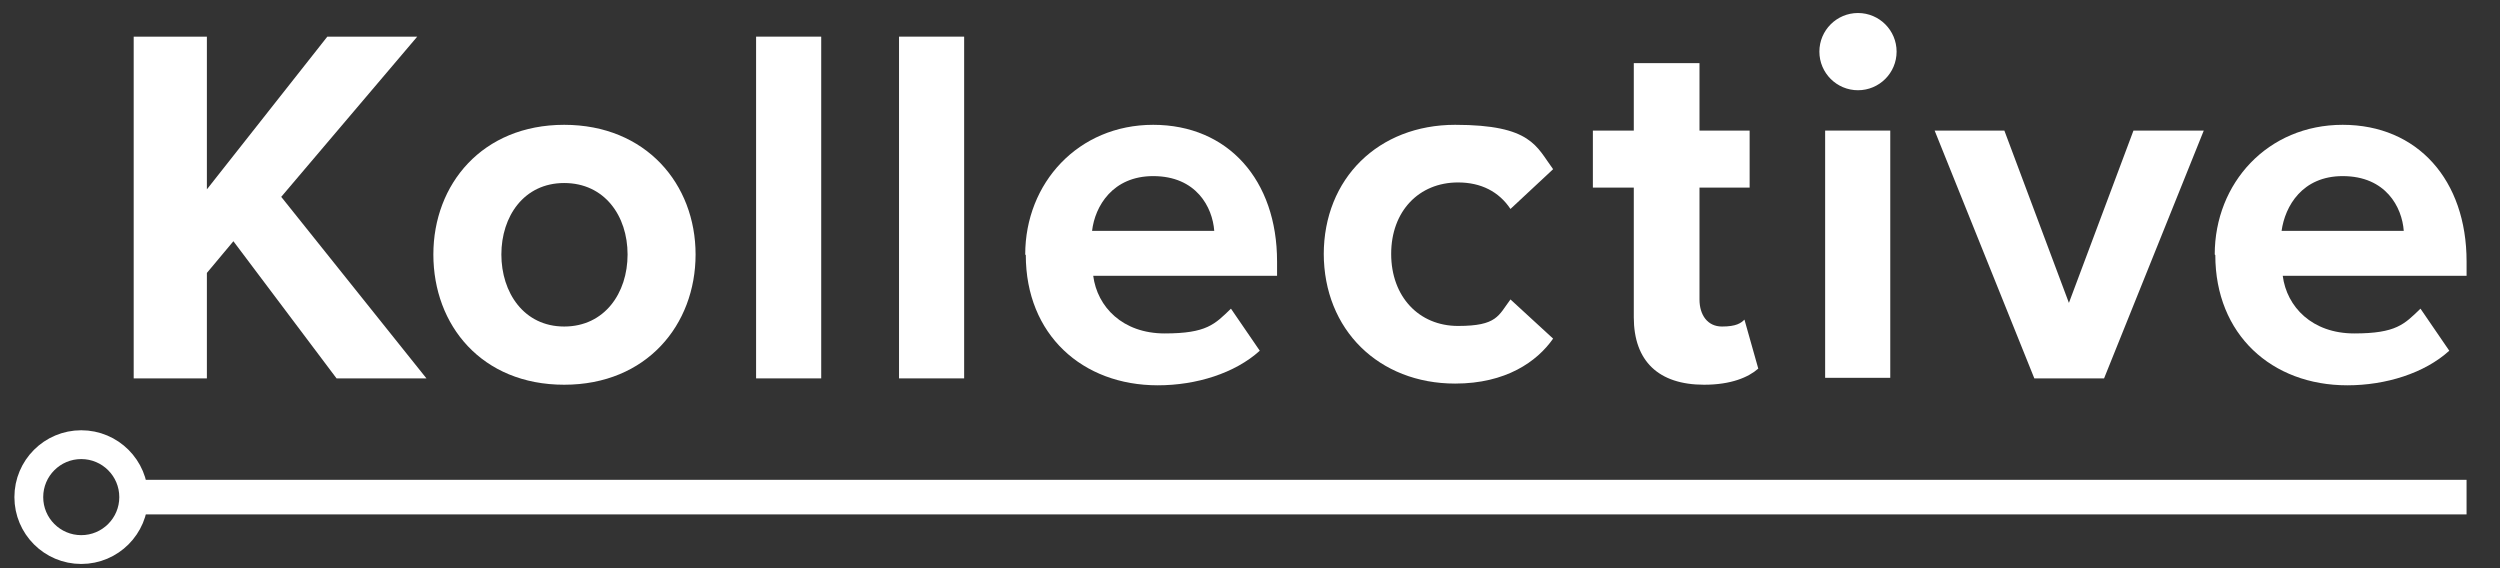
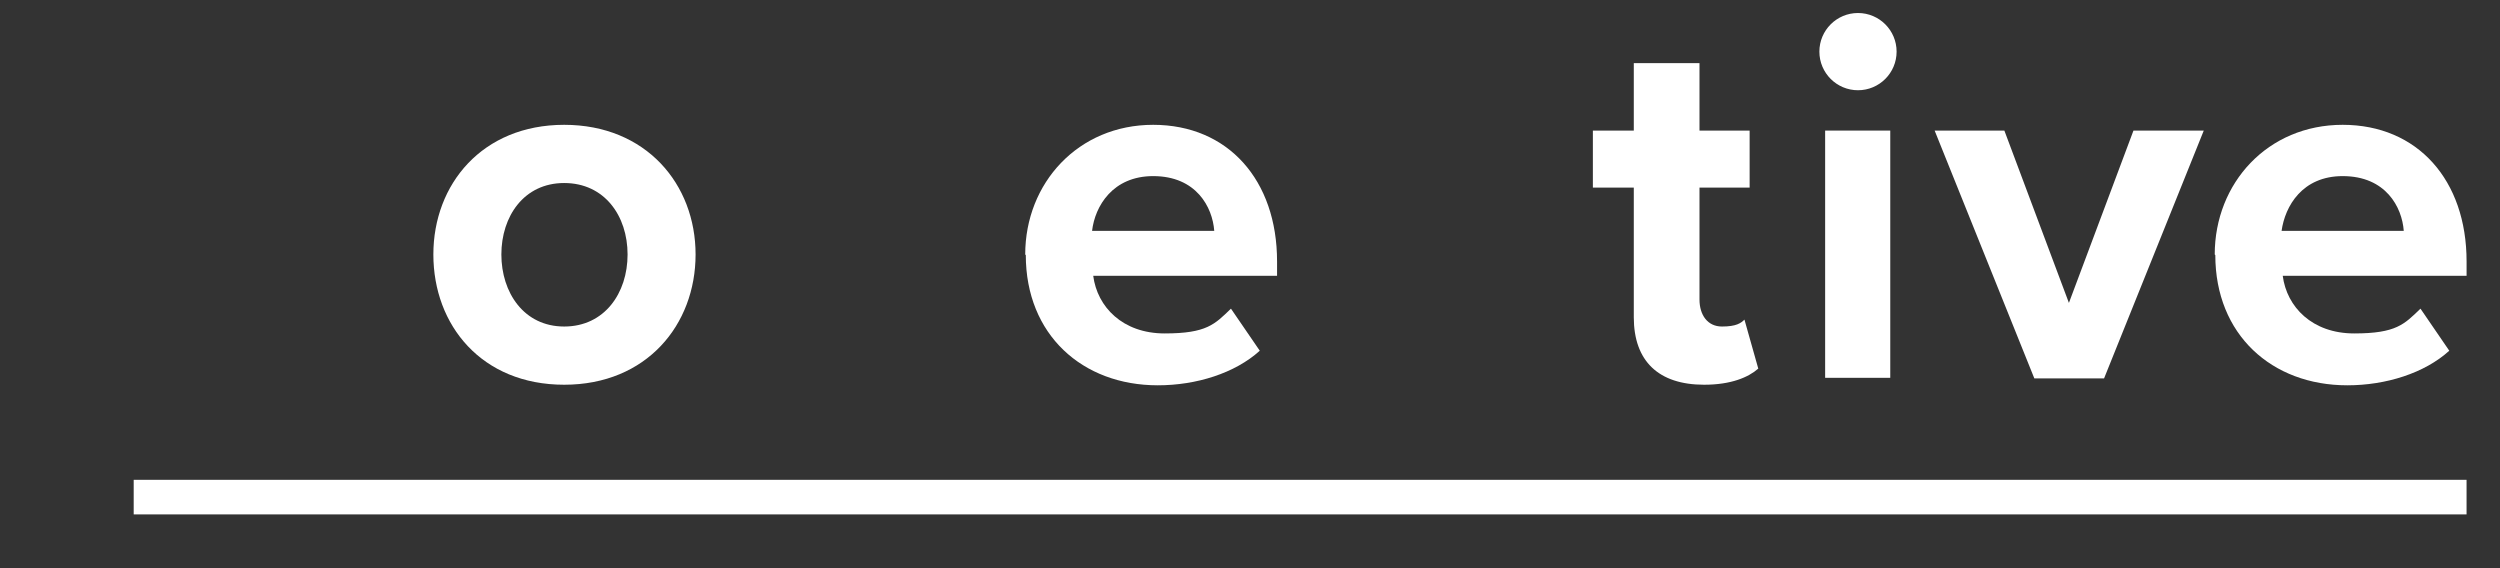
<svg xmlns="http://www.w3.org/2000/svg" width="1078" height="245" viewBox="0 0 1078 245" fill="none">
  <rect x="0" y="0" width="1078" height="245" fill="#333333" stroke="none" />
-   <path d="M145.121 163.16L100.639 104.017L89.208 117.684V163.16H57.648V15.799H89.208V81.652L141.145 15.799H179.911L121.265 84.882L183.887 163.16H145.121Z" fill="white" />
  <path d="M270.612 109.734C270.612 93.085 260.672 78.92 243.277 78.92C225.882 78.92 216.19 93.333 216.19 109.734C216.19 126.135 225.882 140.797 243.277 140.797C260.672 140.797 270.612 126.384 270.612 109.734ZM186.867 109.734C186.867 79.417 207.99 53.821 243.277 53.821C278.564 53.821 299.935 79.417 299.935 109.734C299.935 140.051 278.813 165.896 243.277 165.896C207.741 165.896 186.867 140.3 186.867 109.734Z" fill="white" />
-   <path d="M354.108 15.799H326.027V163.16H354.108V15.799Z" fill="white" />
-   <path d="M415.741 15.799H387.66V163.16H415.741V15.799Z" fill="white" />
  <path d="M497.242 75.938C479.846 75.938 472.143 88.86 470.9 99.546H523.583C522.837 89.357 515.879 75.938 497.242 75.938ZM442.074 109.734C442.074 78.92 464.936 53.821 497.242 53.821C529.547 53.821 550.669 77.677 550.669 112.716V118.929H471.397C473.137 132.348 484.071 143.779 502.212 143.779C520.352 143.779 523.831 139.803 530.789 133.093L543.214 151.234C532.529 160.925 515.879 166.144 499.23 166.144C466.676 166.144 442.323 144.276 442.323 109.983" fill="white" />
-   <path d="M570.801 109.734C570.801 76.932 594.408 53.821 627.459 53.821C660.51 53.821 662.498 63.264 669.704 72.956L651.315 90.103C646.345 82.647 638.642 78.671 628.702 78.671C611.804 78.671 599.875 91.097 599.875 109.486C599.875 127.875 611.804 140.548 628.702 140.548C645.6 140.548 646.097 136.075 651.315 129.117L669.704 146.015C662.746 155.955 649.327 165.399 627.459 165.399C594.657 165.399 570.801 142.288 570.801 109.237" fill="white" />
  <path d="M704.491 136.572V80.908H686.848V56.306H704.491V27.231H732.82V56.306H754.44V80.908H732.82V129.117C732.82 135.827 736.299 140.797 742.512 140.797C748.725 140.797 750.713 139.306 752.204 137.815L758.168 158.937C753.943 162.665 746.488 165.895 734.809 165.895C715.177 165.895 704.491 155.707 704.491 136.821" fill="white" />
  <path d="M815.081 56.307H787V162.914H815.081V56.307Z" fill="white" />
  <path d="M877.206 163.162L834.215 56.307H864.283L892.116 130.609L919.948 56.307H950.265L907.274 163.162H877.206Z" fill="white" />
  <path d="M1010.16 75.938C992.764 75.938 985.309 88.86 983.818 99.546H1036.5C1035.76 89.357 1028.8 75.938 1010.16 75.938ZM954.992 109.734C954.992 78.92 977.854 53.821 1010.16 53.821C1042.46 53.821 1063.59 77.677 1063.59 112.716V118.929H984.315C986.055 132.348 996.989 143.779 1015.13 143.779C1033.27 143.779 1036.75 139.803 1043.71 133.093L1056.13 151.234C1045.45 160.925 1028.8 166.144 1012.15 166.144C979.594 166.144 955.241 144.276 955.241 109.983" fill="white" />
  <path d="M817.815 22.261C817.815 31.456 810.36 38.91 801.165 38.91C791.971 38.91 784.516 31.456 784.516 22.261C784.516 13.066 791.971 5.611 801.165 5.611C810.36 5.611 817.815 13.066 817.815 22.261Z" fill="white" />
  <path d="M1063.58 214.353H57.648" stroke="white" stroke-width="14.91" stroke-miterlimit="10" />
-   <path d="M35.035 236.968C47.525 236.968 57.649 226.843 57.649 214.354C57.649 201.865 47.525 191.74 35.035 191.74C22.546 191.74 12.422 201.865 12.422 214.354C12.422 226.843 22.546 236.968 35.035 236.968Z" stroke="white" stroke-width="12.425" stroke-miterlimit="10" />
</svg>